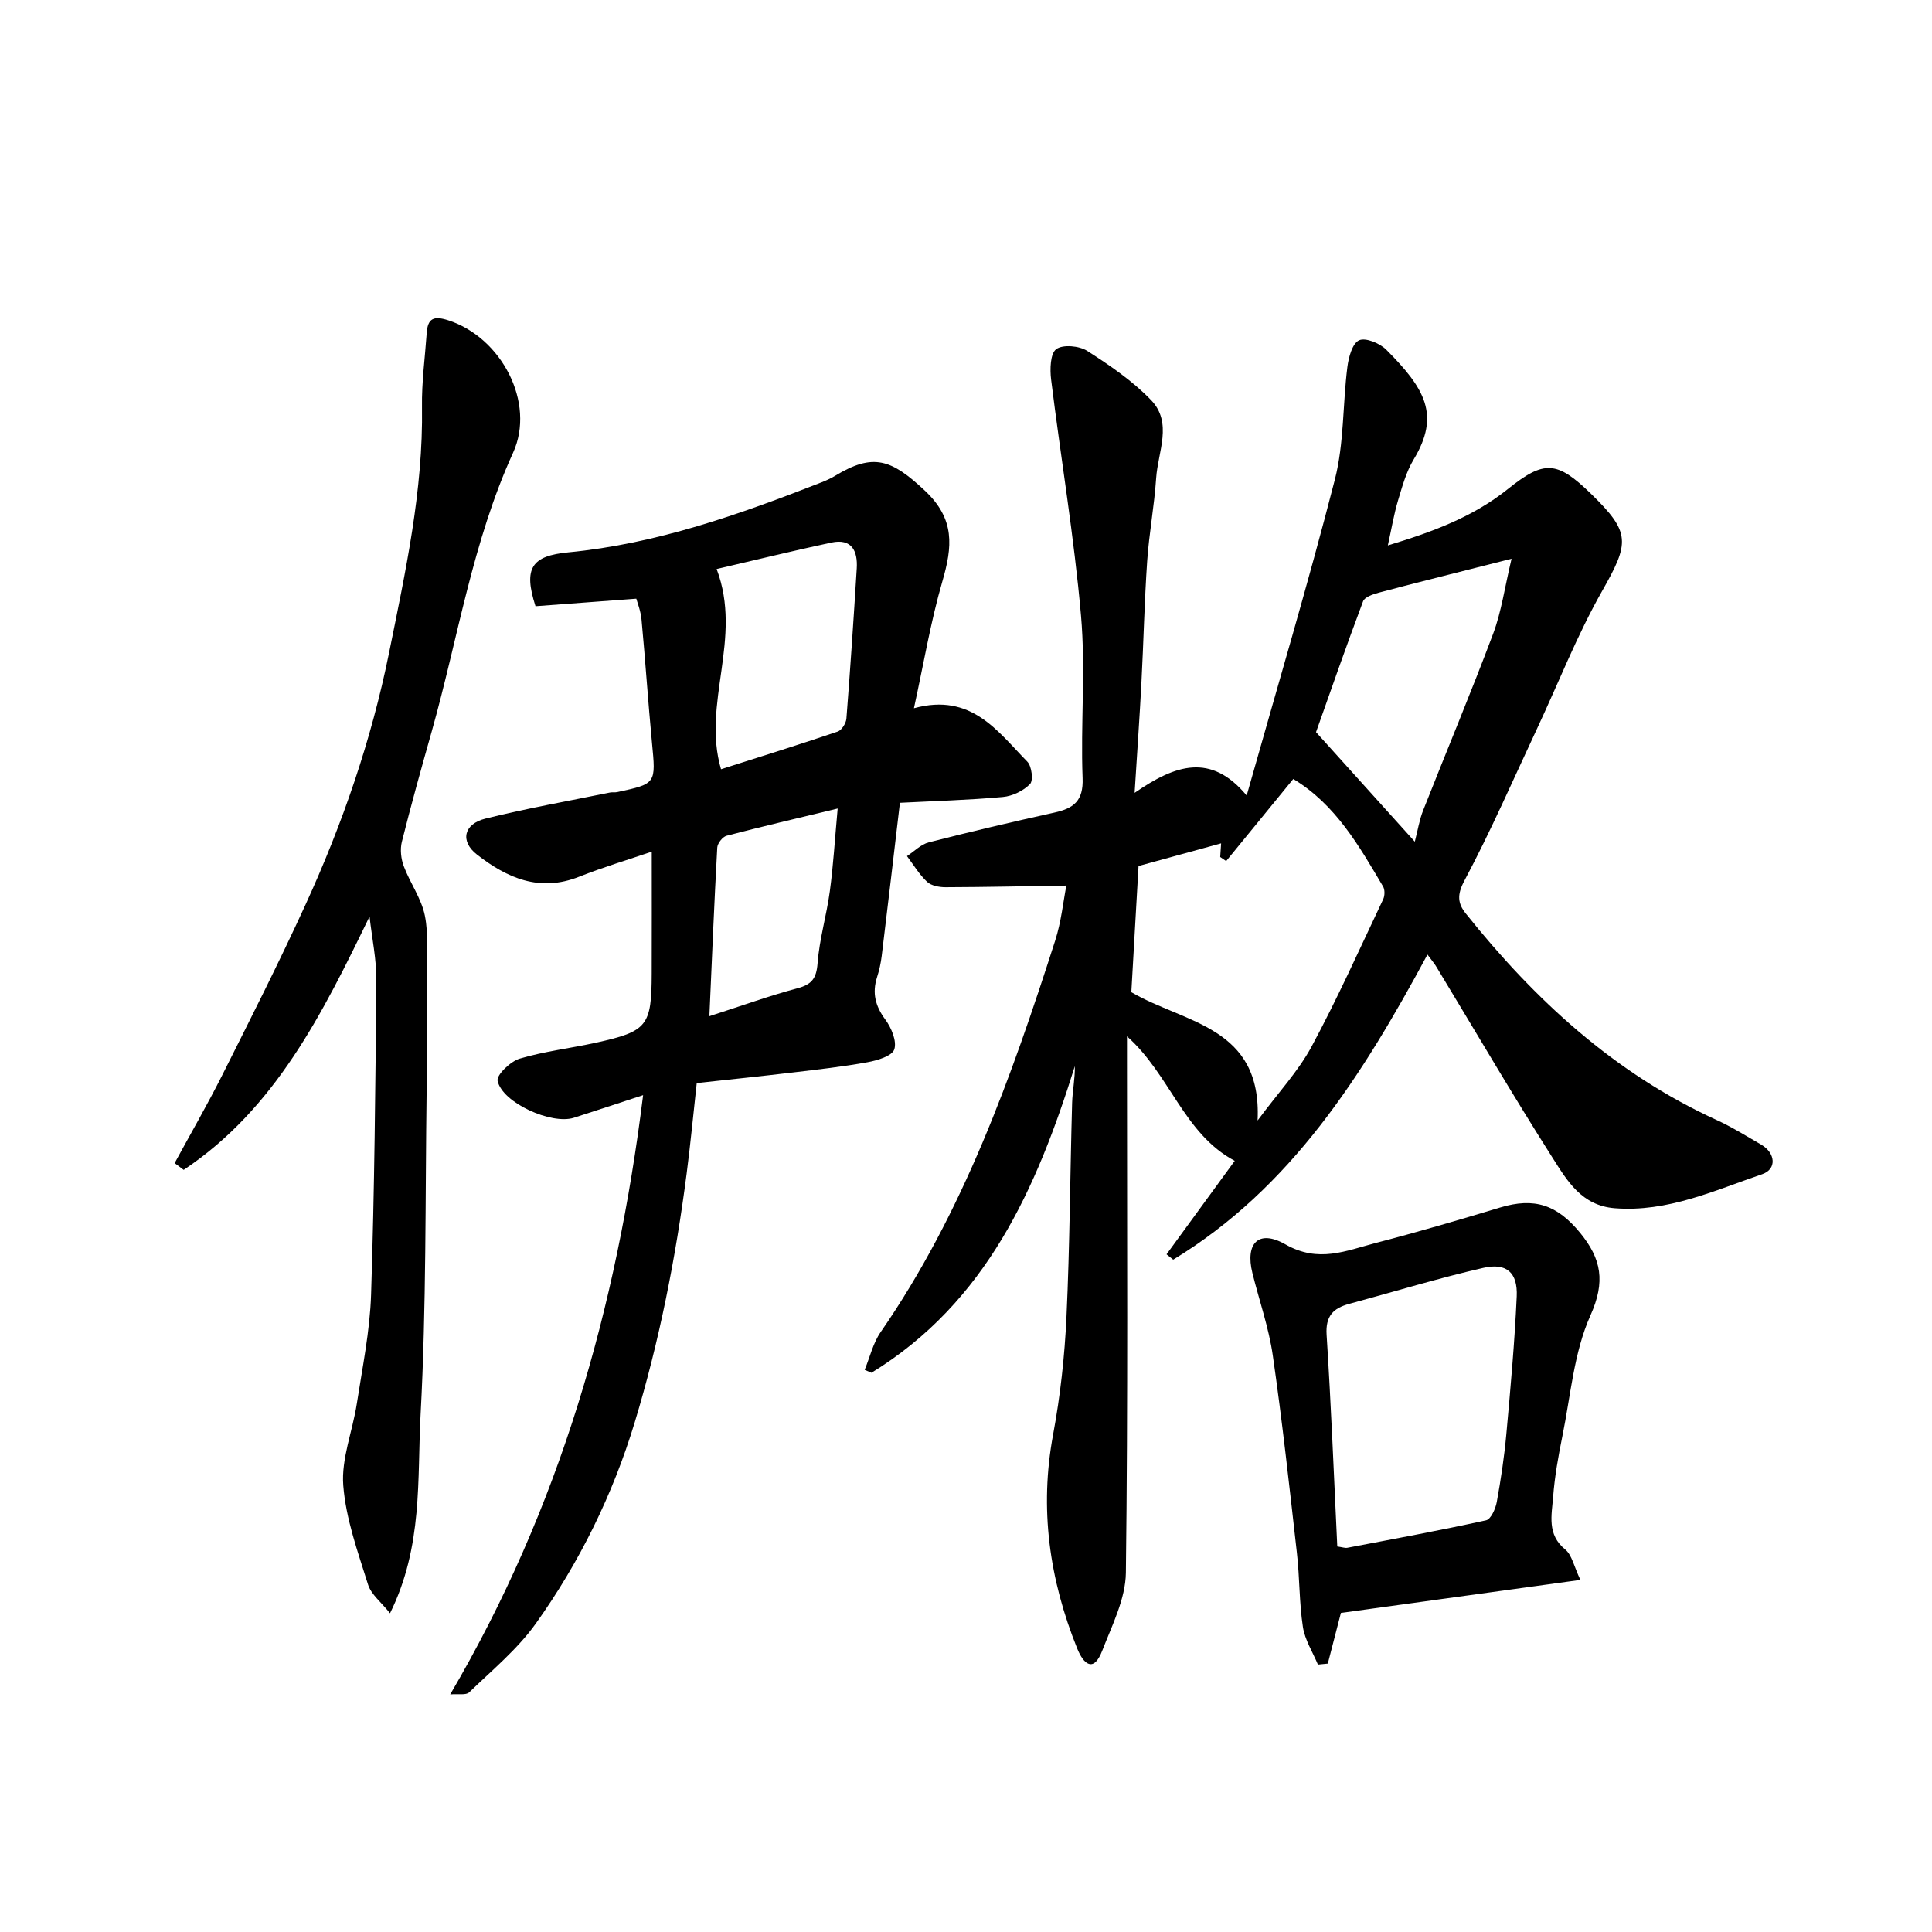
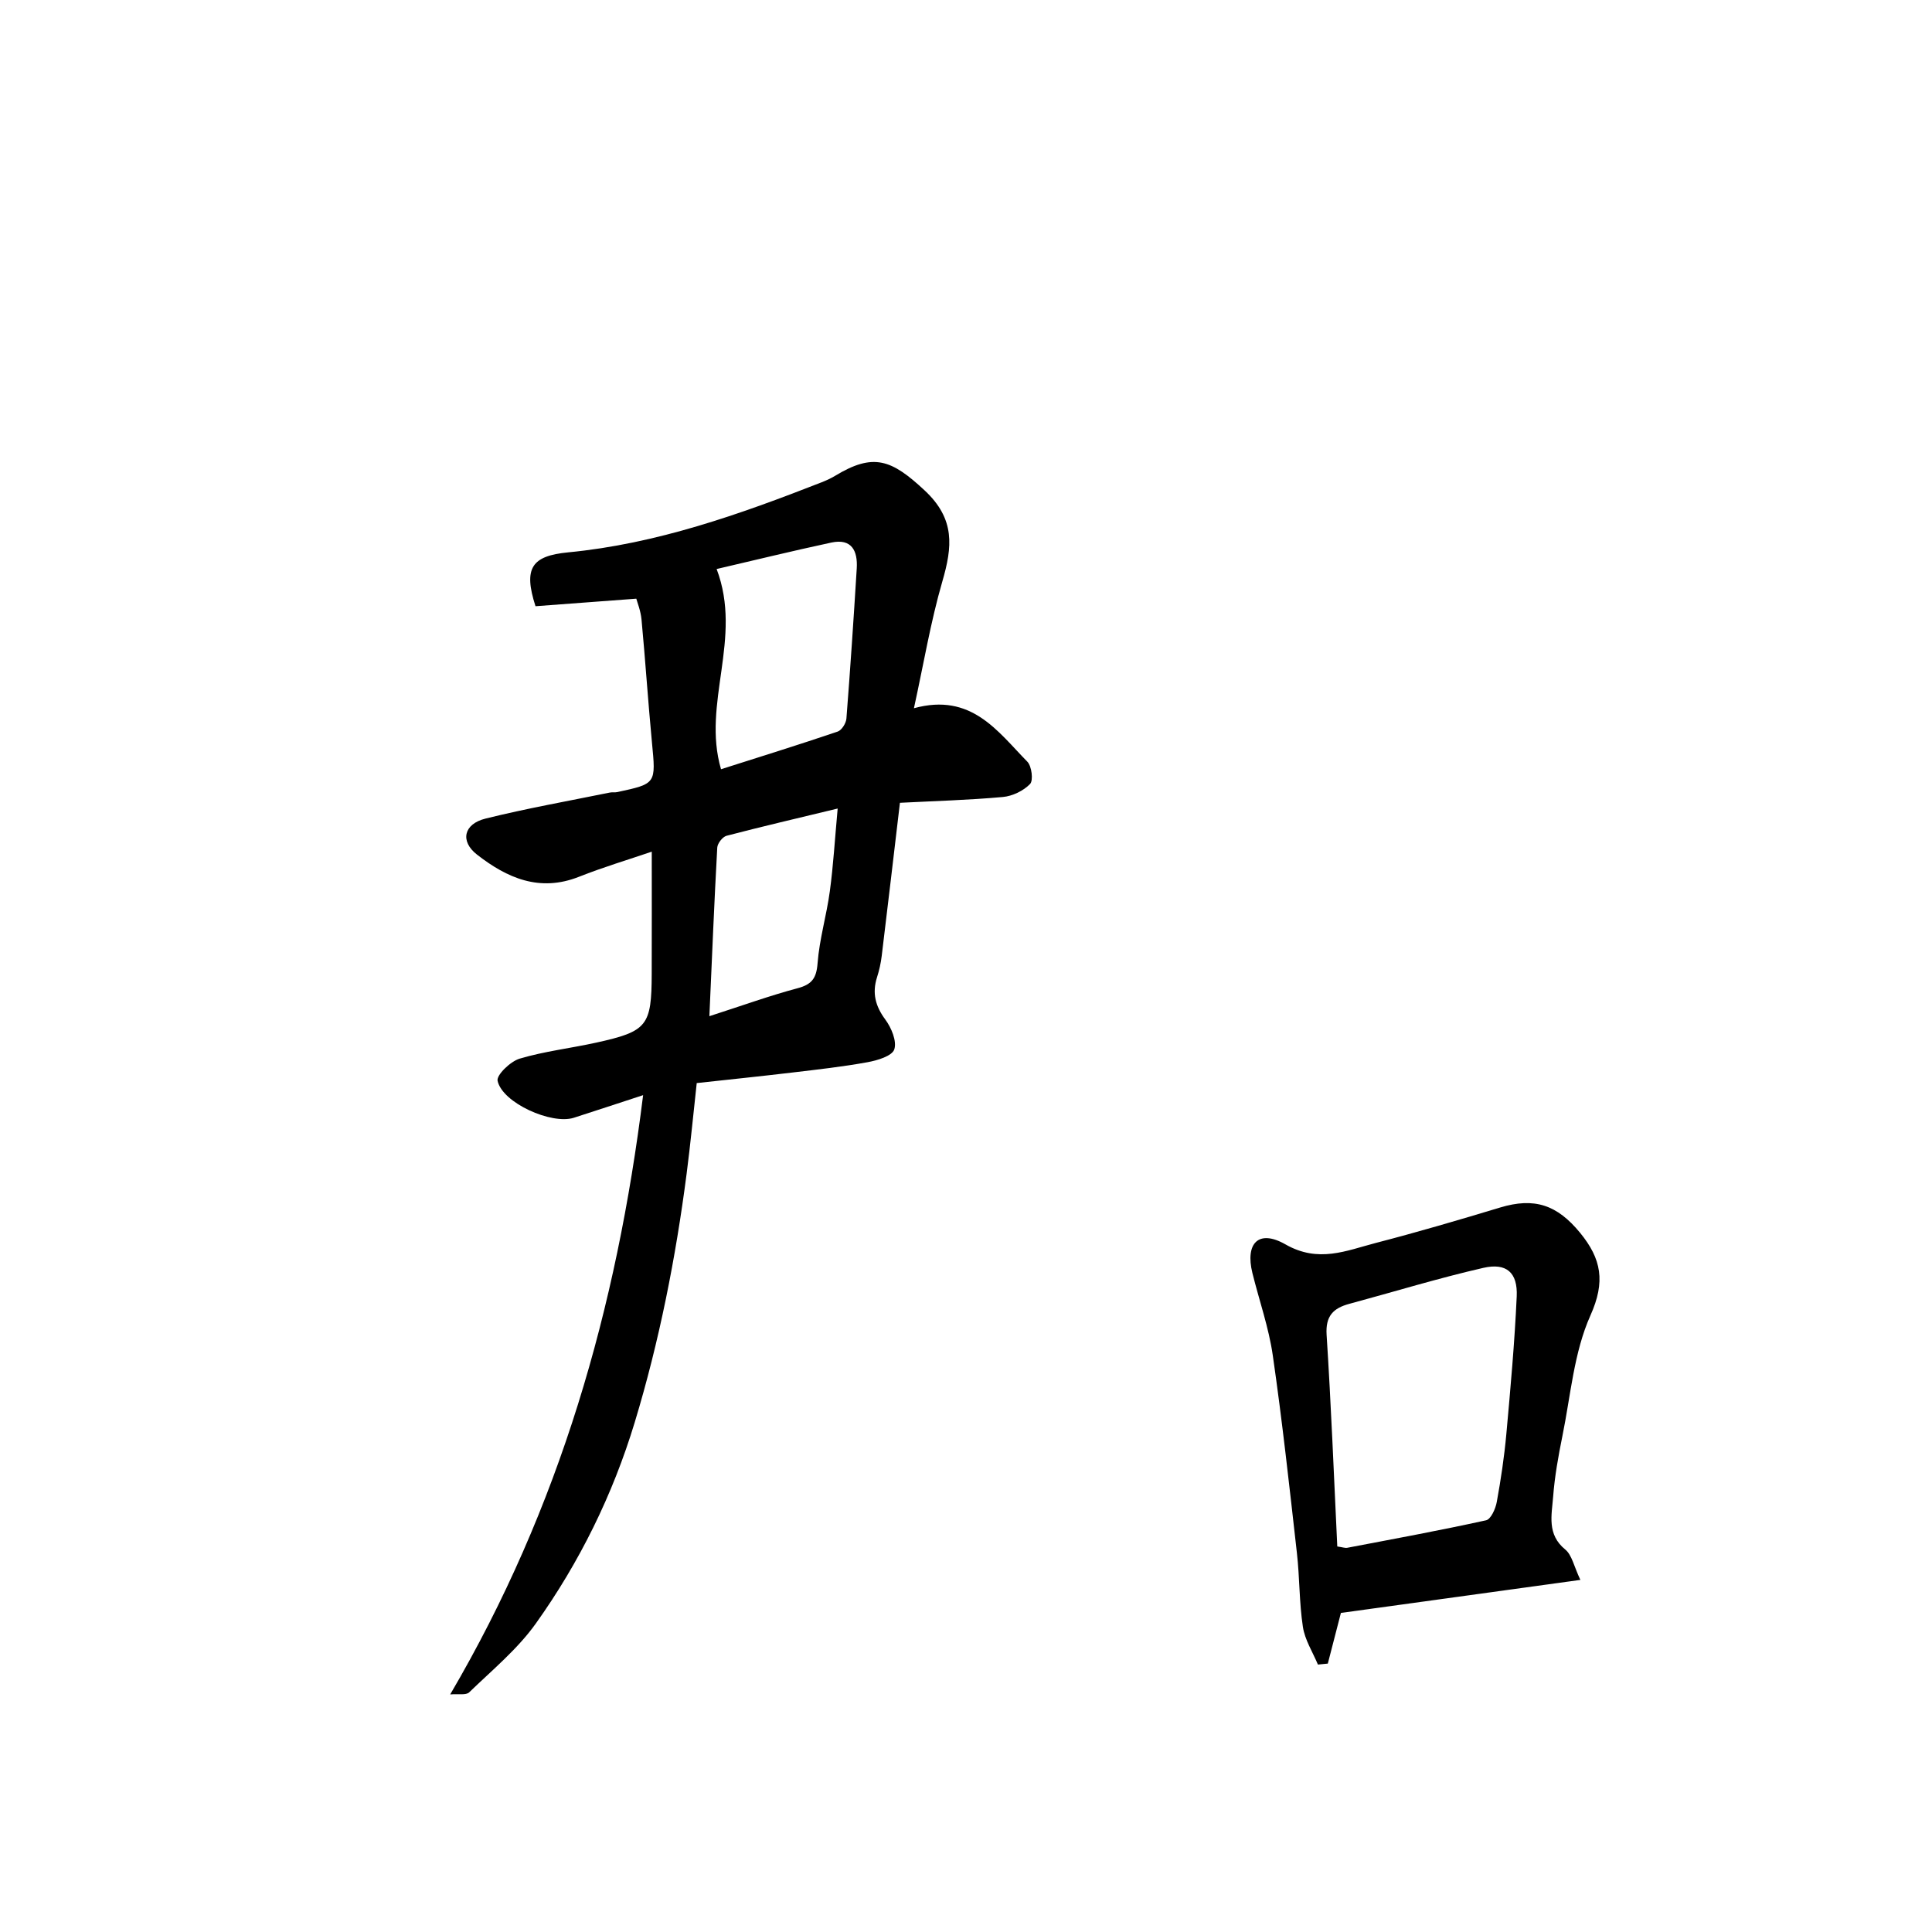
<svg xmlns="http://www.w3.org/2000/svg" version="1.1" id="zdic.net" x="0px" y="0px" viewBox="0 0 400 400" style="enable-background:new 0 0 400 400;" xml:space="preserve">
  <g>
-     <path d="M295.54,197.63c-13.53,25.13-28.25,48.34-52.64,63.17c-0.46-0.37-0.92-0.74-1.38-1.11c4.71-6.45,9.42-12.9,14.12-19.35 c-10.57-5.62-13.38-17.85-22.31-25.78c0,1.92,0,3.68,0,5.44c0,35.21,0.21,70.43-0.23,105.63c-0.07,5.41-2.87,10.88-4.9,16.14 c-1.79,4.63-3.87,2.76-5.17-0.45c-5.77-14.31-7.86-28.98-4.99-44.35c1.49-7.99,2.38-16.16,2.76-24.29 c0.69-14.76,0.75-29.55,1.17-44.33c0.07-2.48,0.61-4.95,0.56-7.61c-7.91,25.33-18.33,48.9-42.11,63.48 c-0.47-0.2-0.93-0.41-1.4-0.61c1.08-2.61,1.73-5.52,3.3-7.8c17.12-24.77,27.04-52.73,36.14-81.06c1.27-3.95,1.68-8.18,2.32-11.4 c-8.45,0.13-16.74,0.31-25.02,0.34c-1.29,0-2.94-0.3-3.81-1.11c-1.63-1.52-2.81-3.53-4.17-5.33c1.5-0.98,2.88-2.43,4.52-2.85 c8.64-2.21,17.32-4.25,26.03-6.17c3.97-0.88,6-2.41,5.81-7.14c-0.43-11.2,0.65-22.5-0.33-33.64c-1.43-16.35-4.18-32.58-6.19-48.88 c-0.26-2.11-0.18-5.36,1.06-6.28c1.37-1.01,4.76-0.7,6.42,0.36c4.68,3,9.41,6.22,13.23,10.2c4.51,4.69,1.4,10.71,1.04,16.13 c-0.38,5.75-1.47,11.45-1.86,17.2c-0.57,8.38-0.75,16.78-1.19,25.16c-0.37,7.11-0.87,14.2-1.41,22.81 c8.42-5.82,15.77-8.36,23.2,0.55c6.33-22.43,12.72-43.82,18.26-65.42c1.92-7.49,1.61-15.54,2.59-23.3c0.25-2,1.03-4.88,2.42-5.52 c1.33-0.62,4.3,0.61,5.63,1.94c8,8.03,11.24,13.49,5.68,22.72c-1.54,2.55-2.37,5.59-3.24,8.49c-0.86,2.88-1.35,5.87-2.11,9.31 c8.94-2.7,17.48-5.78,24.78-11.62c7.59-6.08,10.2-5.95,17.32,0.97c8.22,8,7.94,10.09,2.24,20.13c-5.15,9.08-8.98,18.91-13.42,28.39 c-4.95,10.57-9.61,21.29-15.09,31.58c-1.57,2.95-1.33,4.71,0.3,6.76c14.28,17.87,30.77,33.06,51.84,42.71 c3.22,1.47,6.25,3.36,9.32,5.14c2.97,1.72,3.29,5.08,0.2,6.13c-9.9,3.37-19.56,7.9-30.52,7.04c-6.87-0.54-9.86-5.71-12.85-10.41 c-8.25-12.96-16-26.24-23.96-39.39C297.1,199.63,296.54,198.99,295.54,197.63z M260.37,231.99c4.31-5.81,8.42-10.19,11.18-15.31 c5.36-9.95,9.98-20.29,14.83-30.51c0.34-0.73,0.36-1.97-0.03-2.63c-4.97-8.4-9.8-16.95-18.59-22.26c-4.66,5.7-9.28,11.35-13.9,17 c-0.41-0.28-0.82-0.56-1.23-0.85c0.06-0.88,0.12-1.76,0.19-2.82c-5.84,1.6-11.44,3.13-17.1,4.69c-0.5,8.76-1.01,17.62-1.49,26.12 C245.3,211.9,261.31,212.47,260.37,231.99z M292.92,174.26c0.62-2.39,0.95-4.51,1.72-6.46c4.81-12.21,9.89-24.32,14.5-36.6 c1.71-4.56,2.38-9.52,3.81-15.52c-3.48,0.88-5.24,1.32-7,1.77c-6.83,1.74-13.66,3.43-20.47,5.25c-1.2,0.32-2.94,0.9-3.27,1.79 c-3.52,9.36-6.8,18.8-9.74,27.09C279.61,159.49,286.17,166.76,292.92,174.26z" />
    <path d="M134.94,176.33c-4.9,1.67-10.06,3.21-15.05,5.19c-8.16,3.24-14.91,0.27-21.14-4.59c-3.53-2.75-2.77-6.33,1.77-7.45 c8.5-2.11,17.15-3.64,25.74-5.39c0.5-0.1,1.05,0.01,1.55-0.1c8.08-1.74,7.99-1.73,7.17-10.26c-0.81-8.48-1.36-16.98-2.16-25.46 c-0.17-1.81-0.88-3.57-1.08-4.32c-7.3,0.54-14.23,1.06-20.87,1.56c-2.56-7.94-0.76-10.42,6.75-11.15 c18.35-1.76,35.5-7.86,52.5-14.51c0.94-0.37,1.88-0.8,2.75-1.32c7.97-4.84,11.69-3.41,18.57,3.01c6.37,5.94,5.74,11.67,3.66,18.85 c-2.42,8.34-3.85,16.97-5.88,26.24c11.9-3.26,17.31,4.78,23.48,11.07c0.91,0.93,1.27,3.89,0.56,4.62 c-1.38,1.42-3.64,2.51-5.64,2.69c-7.12,0.64-14.28,0.84-21.3,1.2c-1.28,10.83-2.5,21.27-3.77,31.7c-0.18,1.49-0.51,2.98-0.97,4.42 c-1.04,3.26-0.35,5.96,1.71,8.75c1.26,1.7,2.43,4.49,1.86,6.19c-0.46,1.37-3.5,2.28-5.54,2.65c-5.16,0.94-10.4,1.52-15.61,2.14 c-6.39,0.76-12.8,1.42-19.75,2.18c-0.7,6.38-1.29,12.58-2.09,18.75c-2.26,17.44-5.64,34.64-10.75,51.5 c-4.56,15.03-11.42,28.94-20.48,41.65c-3.8,5.32-9.04,9.64-13.79,14.24c-0.66,0.64-2.27,0.28-3.93,0.43 c22.74-38.77,34.46-79.94,39.94-124.07c-5.41,1.77-9.87,3.24-14.34,4.68c-4.59,1.48-14.81-3.07-15.79-7.65 c-0.26-1.2,2.66-4.02,4.57-4.59c5.15-1.53,10.56-2.15,15.83-3.31c10.62-2.34,11.48-3.47,11.51-14.3 C134.96,193.38,134.94,185.2,134.94,176.33z M148.37,117.81c5.46,14.41-3.1,27.76,0.91,41.45c7.91-2.52,16.06-5.05,24.14-7.79 c0.84-0.28,1.74-1.72,1.82-2.69c0.81-10.36,1.5-20.73,2.14-31.1c0.22-3.61-1.03-6.25-5.25-5.35 C163.96,114.08,155.84,116.08,148.37,117.81z M146.87,210.39c7.07-2.28,12.59-4.28,18.24-5.78c2.96-0.79,3.92-2.04,4.16-5.17 c0.38-5.02,1.87-9.94,2.54-14.94c0.72-5.31,1.03-10.68,1.62-17.1c-8.36,2.02-15.71,3.73-23.01,5.64c-0.82,0.22-1.87,1.57-1.92,2.44 C147.88,186.74,147.42,198.01,146.87,210.39z" />
-     <path d="M36.16,240.81c3.27-6.03,6.71-11.97,9.79-18.09c5.9-11.75,11.84-23.48,17.31-35.43c7.66-16.74,13.64-34.09,17.3-52.18 c3.4-16.8,7.07-33.55,6.81-50.86c-0.08-5.1,0.62-10.22,0.98-15.32c0.21-3.02,1.44-3.58,4.44-2.62 c10.99,3.52,18.17,17.04,13.43,27.44c-8.41,18.44-11.39,38.37-16.82,57.63c-2.15,7.61-4.28,15.24-6.2,22.91 c-0.39,1.57-0.18,3.52,0.4,5.06c1.3,3.47,3.64,6.65,4.36,10.2c0.81,4,0.36,8.26,0.38,12.41c0.03,7.94,0.1,15.87-0.01,23.81 c-0.3,22.36-0.05,44.76-1.25,67.07c-0.72,13.38,0.54,27.28-6.33,41.17c-1.79-2.27-3.91-3.88-4.55-5.94 c-2.1-6.74-4.59-13.58-5.13-20.52c-0.43-5.53,1.93-11.24,2.8-16.9c1.16-7.53,2.72-15.08,2.96-22.65c0.7-21.66,0.9-43.34,1.09-65.01 c0.04-4.31-0.89-8.63-1.41-13.23c-9.72,20.03-19.49,39.78-38.48,52.45C37.4,241.73,36.78,241.27,36.16,240.81z" />
    <path d="M327.2,327.1c-17.41,2.4-33.74,4.66-49.58,6.84c-1.01,3.91-1.86,7.2-2.71,10.49c-0.68,0.07-1.37,0.13-2.05,0.2 c-1.08-2.59-2.7-5.1-3.11-7.8c-0.77-5.04-0.66-10.21-1.24-15.3c-1.54-13.65-3.03-27.31-4.99-40.89c-0.83-5.78-2.82-11.39-4.23-17.1 c-1.5-6.11,1.26-9.09,6.84-5.91c6.86,3.92,12.59,1.3,18.71-0.29c8.63-2.24,17.19-4.75,25.72-7.33c7.14-2.16,11.83-0.57,16.59,5.24 c4.41,5.39,5.27,10.09,2.14,17.08c-3.44,7.67-4.1,16.61-5.82,25.03c-0.84,4.14-1.59,8.32-1.91,12.52 c-0.29,3.79-1.33,7.81,2.51,10.93C325.45,321.94,325.86,324.28,327.2,327.1z M276.87,320.18c1.08,0.15,1.61,0.36,2.08,0.27 c9.59-1.83,19.19-3.59,28.73-5.69c0.99-0.22,1.96-2.39,2.21-3.79c0.85-4.65,1.55-9.34,1.98-14.05c0.86-9.49,1.72-19,2.15-28.52 c0.22-4.92-2.11-7-6.92-5.9c-9.32,2.13-18.48,4.95-27.72,7.44c-3.35,0.9-4.97,2.52-4.72,6.43 C275.59,290.83,276.16,305.33,276.87,320.18z" />
  </g>
</svg>